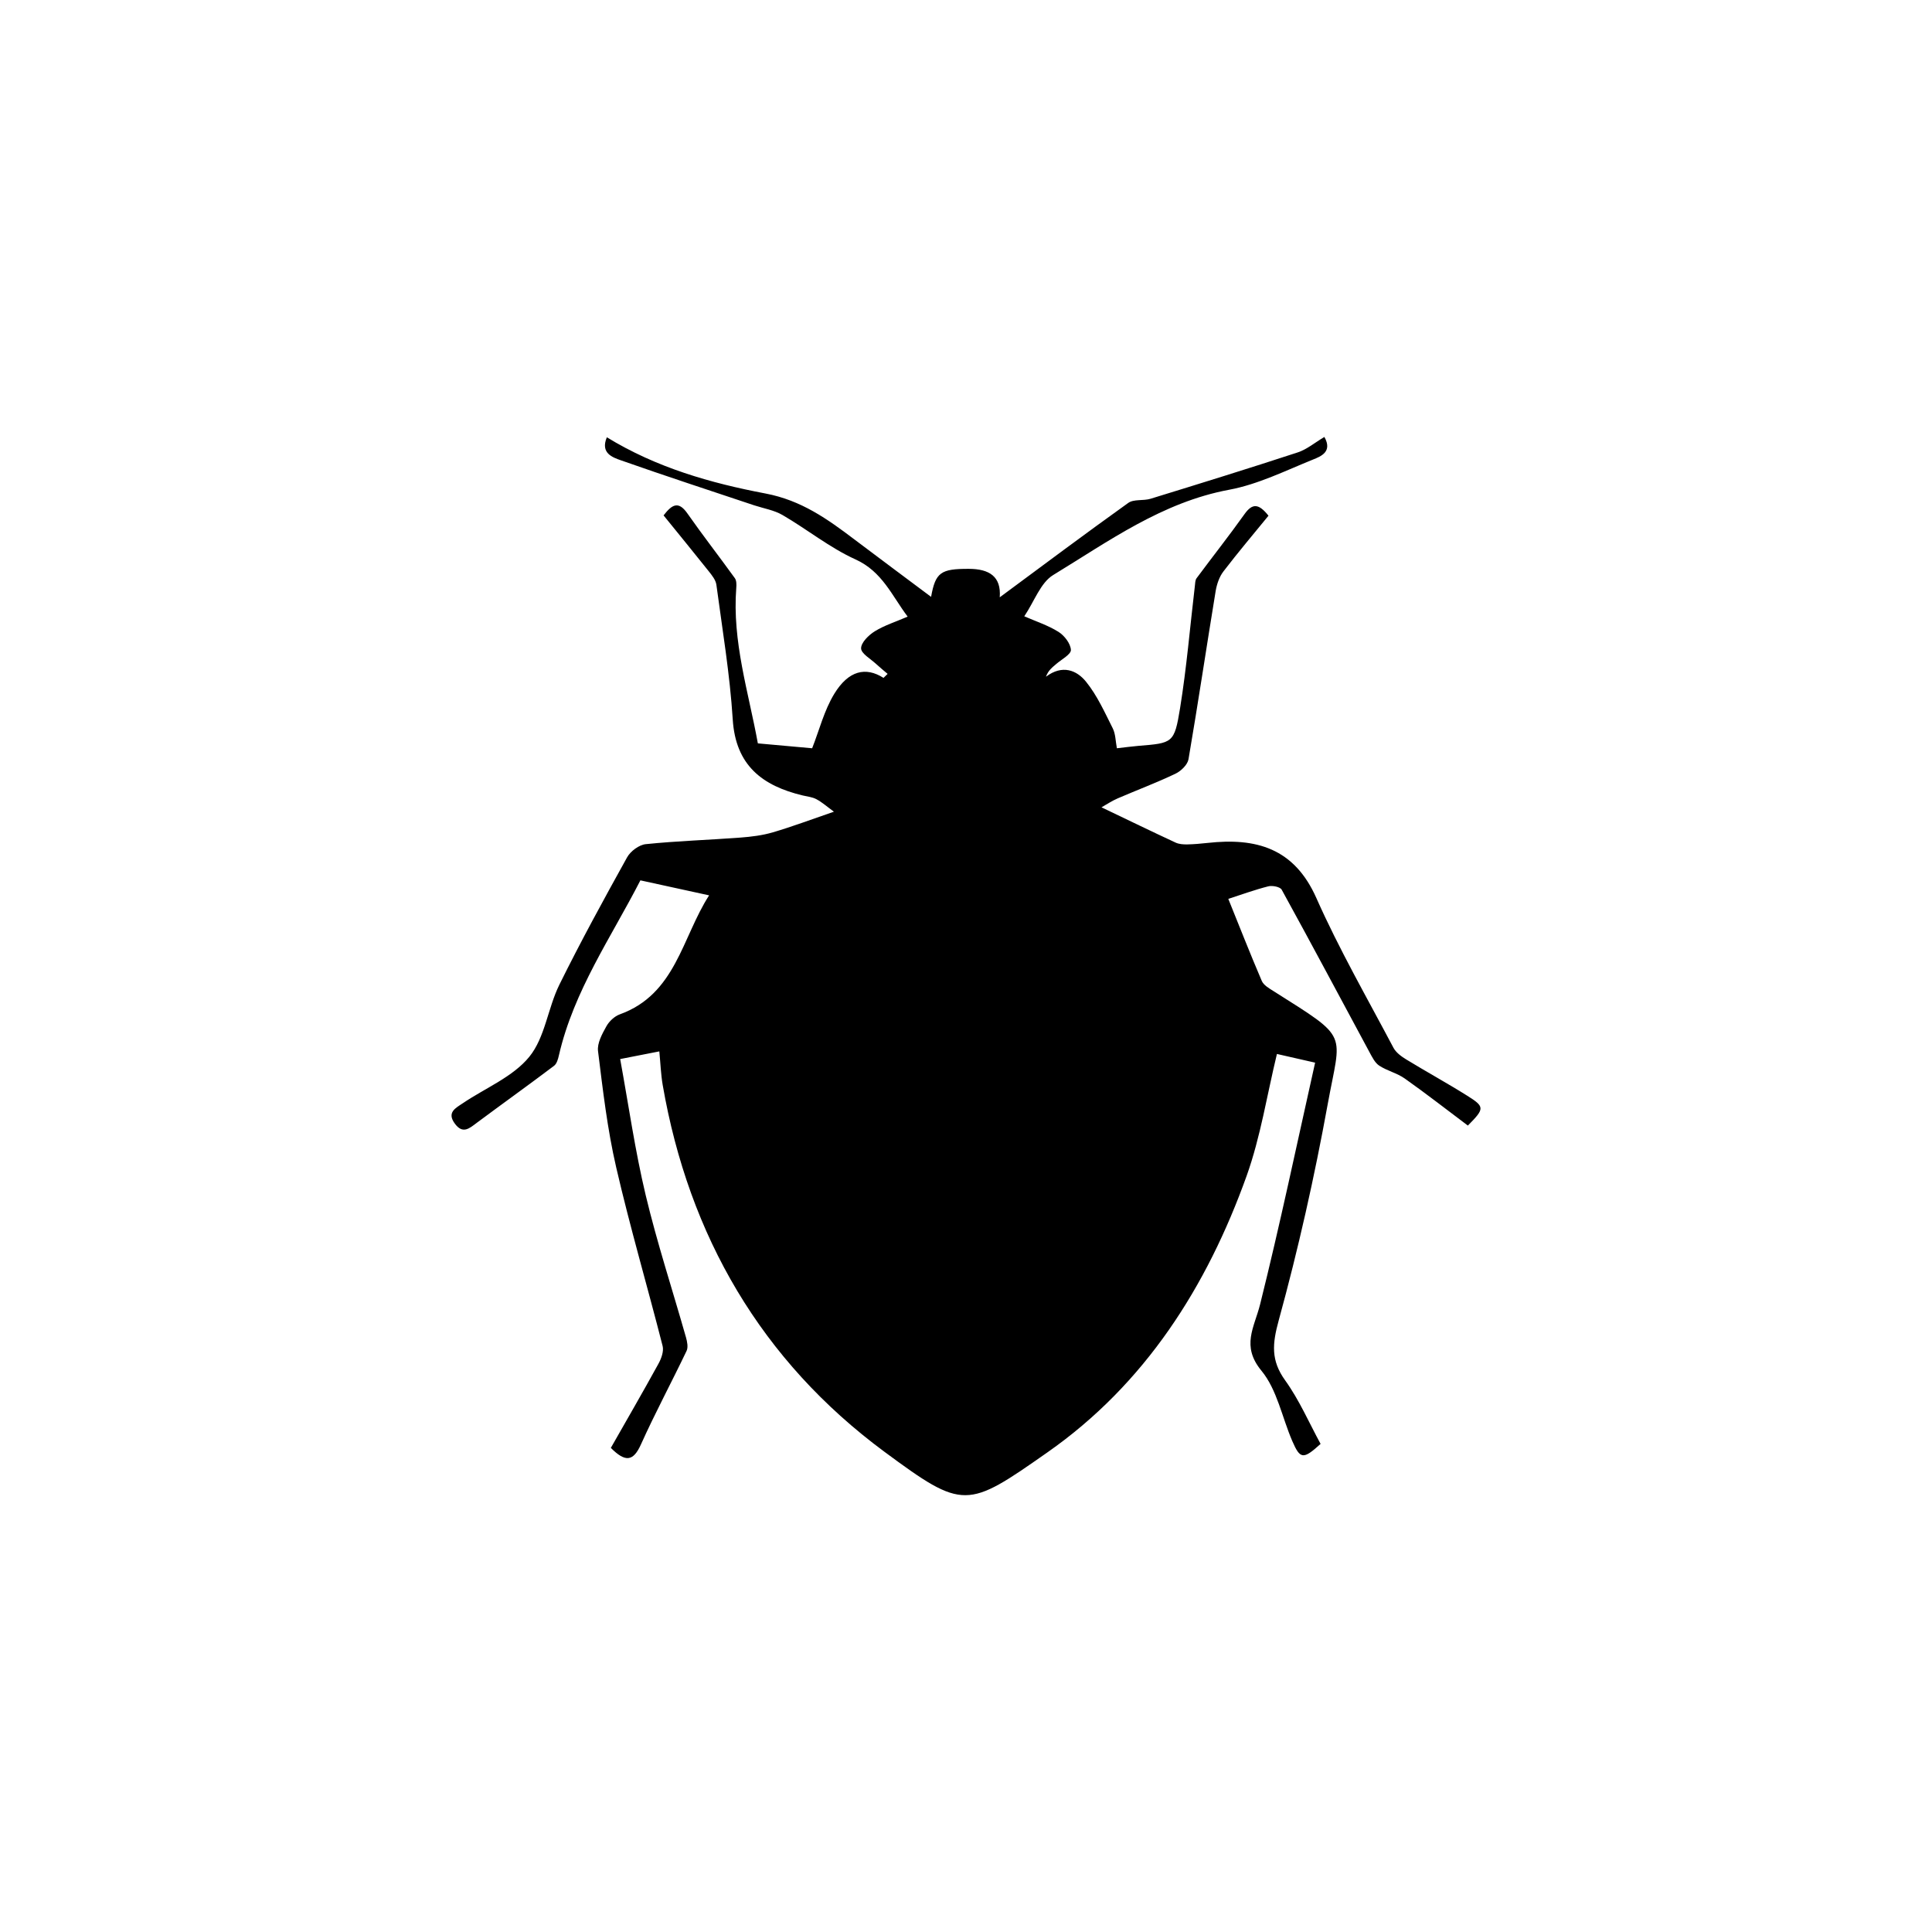
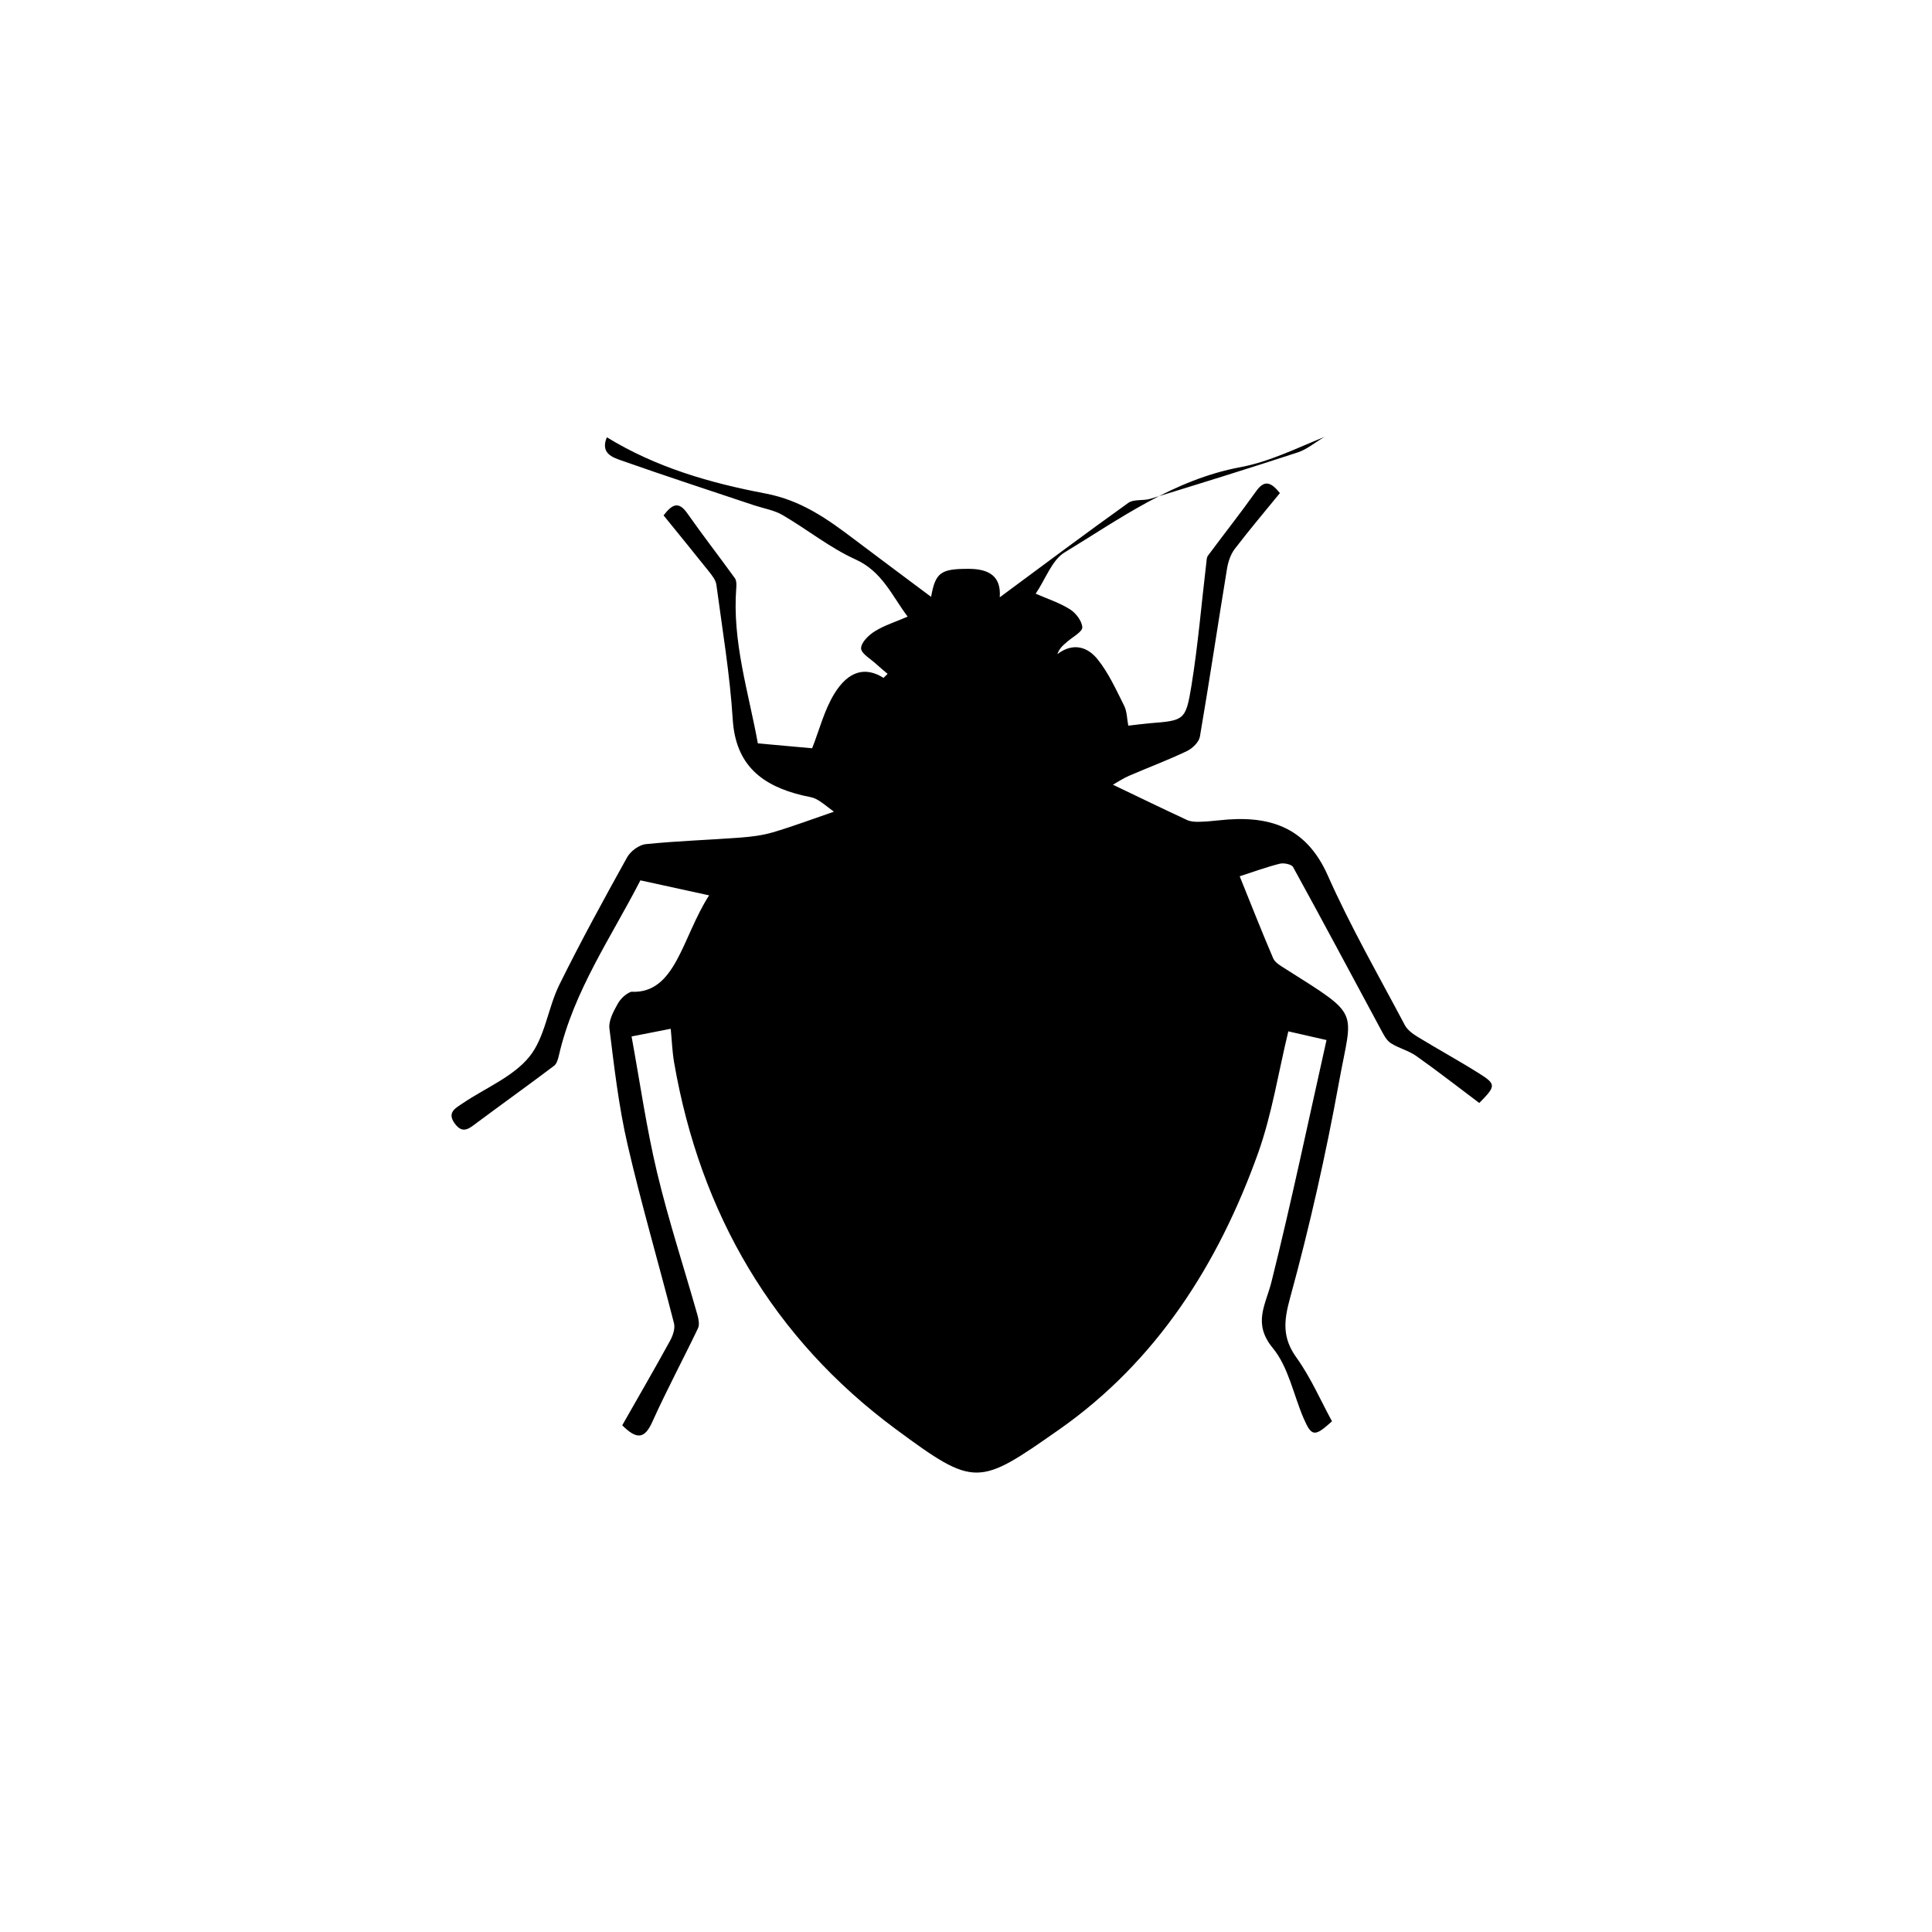
<svg xmlns="http://www.w3.org/2000/svg" version="1.2" id="Layer_1" x="0px" y="0px" viewBox="0 0 300 300" overflow="visible" xml:space="preserve">
-   <path d="M110.11,139.03c-3.57-0.78-6.92-1.51-10.67-2.33c-4.51,8.81-10.34,17.13-12.65,27.16c-0.13,0.58-0.33,1.32-0.76,1.64 c-3.96,2.99-8,5.88-11.98,8.84c-1.16,0.87-2.18,1.82-3.42,0.14c-1.3-1.76,0.14-2.43,1.25-3.18c3.49-2.36,7.75-4.07,10.3-7.19 c2.45-2.99,2.88-7.55,4.67-11.19c3.31-6.7,6.9-13.26,10.53-19.8c0.53-0.95,1.85-1.93,2.89-2.04c4.88-0.5,9.8-0.65,14.7-1.02 c1.7-0.13,3.43-0.34,5.05-0.82c3-0.88,5.94-1.99,9.47-3.2c-1.04-0.76-1.82-1.46-2.72-1.94c-0.63-0.34-1.41-0.41-2.12-0.58 c-6.26-1.5-10.42-4.65-10.87-11.8c-0.44-7-1.61-13.96-2.54-20.92c-0.1-0.74-0.69-1.47-1.19-2.1c-2.29-2.88-4.63-5.73-7.01-8.67 c1.33-1.72,2.32-2.28,3.71-0.29c2.38,3.4,4.93,6.67,7.36,10.04c0.26,0.36,0.26,0.99,0.22,1.49c-0.65,8.34,1.9,16.18,3.35,24.16 c3.05,0.28,5.76,0.52,8.43,0.76c1.1-2.78,1.86-5.87,3.44-8.46c2.22-3.63,4.89-4.22,7.64-2.47c0.21-0.21,0.42-0.42,0.64-0.62 c-0.6-0.52-1.22-1.01-1.8-1.55c-0.85-0.79-2.32-1.61-2.32-2.42c0-0.9,1.18-2.06,2.14-2.65c1.49-0.92,3.22-1.46,5.09-2.27 c-2.45-3.25-3.93-7-8.11-8.89c-3.99-1.81-7.49-4.66-11.31-6.88c-1.32-0.77-2.94-1.03-4.43-1.52c-6.88-2.3-13.77-4.55-20.61-6.96 c-1.37-0.48-3.28-1.12-2.25-3.6c7.7,4.72,16.14,7.12,24.63,8.73c5.58,1.06,9.63,3.97,13.82,7.14c3.98,3.01,7.99,5.98,11.9,8.91 c0.68-3.8,1.5-4.36,5.86-4.35c3.16,0.01,5.05,1.17,4.8,4.42c6.64-4.91,13.25-9.86,19.96-14.66c0.86-0.61,2.33-0.3,3.45-0.64 c7.64-2.35,15.27-4.71,22.86-7.2c1.43-0.47,2.67-1.53,4.14-2.4c1.3,2.3-0.55,3.02-1.77,3.51c-4.28,1.73-8.55,3.86-13.03,4.69 c-10.38,1.94-18.66,7.97-27.31,13.24c-1.97,1.2-2.92,4.08-4.49,6.41c1.81,0.79,3.69,1.4,5.32,2.42c0.92,0.58,1.87,1.82,1.92,2.8 c0.03,0.68-1.43,1.46-2.25,2.16c-0.61,0.53-1.27,1-1.62,2c2.53-1.91,4.77-1.03,6.23,0.79c1.73,2.14,2.89,4.75,4.14,7.23 c0.44,0.88,0.43,2,0.64,3.09c1.25-0.14,2.28-0.28,3.31-0.37c5.36-0.44,5.61-0.39,6.5-5.85c1.02-6.29,1.55-12.67,2.3-19 c0.05-0.41,0.04-0.89,0.27-1.19c2.47-3.33,5.04-6.58,7.44-9.95c1.21-1.7,2.2-1.67,3.72,0.25c-2.31,2.83-4.73,5.69-7.01,8.67 c-0.63,0.83-1.01,1.96-1.19,3.01c-1.43,8.71-2.73,17.44-4.22,26.14c-0.15,0.85-1.16,1.83-2.02,2.24c-2.93,1.4-5.98,2.54-8.97,3.83 c-0.93,0.4-1.78,0.98-2.52,1.39c4.08,1.95,7.78,3.75,11.51,5.48c0.54,0.25,1.21,0.29,1.82,0.28c1.05-0.02,2.11-0.12,3.15-0.23 c7.5-0.83,13.44,0.78,16.89,8.57c3.53,7.95,7.89,15.53,11.96,23.23c0.4,0.75,1.22,1.35,1.97,1.81c3.14,1.92,6.38,3.69,9.5,5.65 c2.74,1.72,2.7,1.99,0.09,4.63c-3.23-2.42-6.45-4.94-9.79-7.3c-1.2-0.85-2.75-1.2-3.98-2.01c-0.68-0.45-1.11-1.36-1.53-2.13 c-4.53-8.4-9.01-16.83-13.61-25.19c-0.24-0.44-1.45-0.68-2.08-0.52c-2.13,0.54-4.2,1.3-6.21,1.95c1.72,4.25,3.39,8.52,5.2,12.74 c0.29,0.67,1.14,1.15,1.82,1.58c11.93,7.55,10.48,6.17,8.41,17.59c-2.05,11.27-4.57,22.49-7.6,33.53c-1,3.65-1.24,6.22,1.01,9.34 c2.19,3.05,3.71,6.58,5.49,9.85c-2.69,2.44-3.16,2.4-4.39-0.43c-1.59-3.67-2.36-7.98-4.79-10.93c-3.19-3.87-1.11-6.71-0.21-10.32 c3.08-12.34,5.69-24.8,8.54-37.52c-2.5-0.57-4.4-1.01-5.93-1.35c-1.55,6.4-2.54,12.87-4.7,18.92 c-6.17,17.22-15.77,32.33-30.93,42.94c-12.51,8.76-13,9.01-25.32-0.09c-19.08-14.11-30.37-33.5-34.43-56.97 c-0.28-1.64-0.34-3.33-0.52-5.2c-1.95,0.38-3.77,0.74-6.08,1.19c1.31,7.16,2.31,14.22,3.96,21.13c1.78,7.44,4.17,14.73,6.26,22.09 c0.19,0.67,0.36,1.54,0.09,2.1c-2.32,4.86-4.87,9.6-7.08,14.51c-1.19,2.65-2.4,2.83-4.68,0.55c2.45-4.31,4.97-8.65,7.39-13.06 c0.45-0.81,0.86-1.95,0.65-2.77c-2.36-9.26-5.06-18.43-7.21-27.74c-1.37-5.92-2.07-12.01-2.82-18.05c-0.15-1.22,0.64-2.66,1.29-3.83 c0.43-0.78,1.26-1.57,2.09-1.87C104.94,154.37,105.89,145.58,110.11,139.03z" />
+   <path d="M110.11,139.03c-3.57-0.78-6.92-1.51-10.67-2.33c-4.51,8.81-10.34,17.13-12.65,27.16c-0.13,0.58-0.33,1.32-0.76,1.64 c-3.96,2.99-8,5.88-11.98,8.84c-1.16,0.87-2.18,1.82-3.42,0.14c-1.3-1.76,0.14-2.43,1.25-3.18c3.49-2.36,7.75-4.07,10.3-7.19 c2.45-2.99,2.88-7.55,4.67-11.19c3.31-6.7,6.9-13.26,10.53-19.8c0.53-0.95,1.85-1.93,2.89-2.04c4.88-0.5,9.8-0.65,14.7-1.02 c1.7-0.13,3.43-0.34,5.05-0.82c3-0.88,5.94-1.99,9.47-3.2c-1.04-0.76-1.82-1.46-2.72-1.94c-0.63-0.34-1.41-0.41-2.12-0.58 c-6.26-1.5-10.42-4.65-10.87-11.8c-0.44-7-1.61-13.96-2.54-20.92c-0.1-0.74-0.69-1.47-1.19-2.1c-2.29-2.88-4.63-5.73-7.01-8.67 c1.33-1.72,2.32-2.28,3.71-0.29c2.38,3.4,4.93,6.67,7.36,10.04c0.26,0.36,0.26,0.99,0.22,1.49c-0.65,8.34,1.9,16.18,3.35,24.16 c3.05,0.28,5.76,0.52,8.43,0.76c1.1-2.78,1.86-5.87,3.44-8.46c2.22-3.63,4.89-4.22,7.64-2.47c0.21-0.21,0.42-0.42,0.64-0.62 c-0.6-0.52-1.22-1.01-1.8-1.55c-0.85-0.79-2.32-1.61-2.32-2.42c0-0.9,1.18-2.06,2.14-2.65c1.49-0.92,3.22-1.46,5.09-2.27 c-2.45-3.25-3.93-7-8.11-8.89c-3.99-1.81-7.49-4.66-11.31-6.88c-1.32-0.77-2.94-1.03-4.43-1.52c-6.88-2.3-13.77-4.55-20.61-6.96 c-1.37-0.48-3.28-1.12-2.25-3.6c7.7,4.72,16.14,7.12,24.63,8.73c5.58,1.06,9.63,3.97,13.82,7.14c3.98,3.01,7.99,5.98,11.9,8.91 c0.68-3.8,1.5-4.36,5.86-4.35c3.16,0.01,5.05,1.17,4.8,4.42c6.64-4.91,13.25-9.86,19.96-14.66c0.86-0.61,2.33-0.3,3.45-0.64 c7.64-2.35,15.27-4.71,22.86-7.2c1.43-0.47,2.67-1.53,4.14-2.4c-4.28,1.73-8.55,3.86-13.03,4.69 c-10.38,1.94-18.66,7.97-27.31,13.24c-1.97,1.2-2.92,4.08-4.49,6.41c1.81,0.79,3.69,1.4,5.32,2.42c0.92,0.58,1.87,1.82,1.92,2.8 c0.03,0.68-1.43,1.46-2.25,2.16c-0.61,0.53-1.27,1-1.62,2c2.53-1.91,4.77-1.03,6.23,0.79c1.73,2.14,2.89,4.75,4.14,7.23 c0.44,0.88,0.43,2,0.64,3.09c1.25-0.14,2.28-0.28,3.31-0.37c5.36-0.44,5.61-0.39,6.5-5.85c1.02-6.29,1.55-12.67,2.3-19 c0.05-0.41,0.04-0.89,0.27-1.19c2.47-3.33,5.04-6.58,7.44-9.95c1.21-1.7,2.2-1.67,3.72,0.25c-2.31,2.83-4.73,5.69-7.01,8.67 c-0.63,0.83-1.01,1.96-1.19,3.01c-1.43,8.71-2.73,17.44-4.22,26.14c-0.15,0.85-1.16,1.83-2.02,2.24c-2.93,1.4-5.98,2.54-8.97,3.83 c-0.93,0.4-1.78,0.98-2.52,1.39c4.08,1.95,7.78,3.75,11.51,5.48c0.54,0.25,1.21,0.29,1.82,0.28c1.05-0.02,2.11-0.12,3.15-0.23 c7.5-0.83,13.44,0.78,16.89,8.57c3.53,7.95,7.89,15.53,11.96,23.23c0.4,0.75,1.22,1.35,1.97,1.81c3.14,1.92,6.38,3.69,9.5,5.65 c2.74,1.72,2.7,1.99,0.09,4.63c-3.23-2.42-6.45-4.94-9.79-7.3c-1.2-0.85-2.75-1.2-3.98-2.01c-0.68-0.45-1.11-1.36-1.53-2.13 c-4.53-8.4-9.01-16.83-13.61-25.19c-0.24-0.44-1.45-0.68-2.08-0.52c-2.13,0.54-4.2,1.3-6.21,1.95c1.72,4.25,3.39,8.52,5.2,12.74 c0.29,0.67,1.14,1.15,1.82,1.58c11.93,7.55,10.48,6.17,8.41,17.59c-2.05,11.27-4.57,22.49-7.6,33.53c-1,3.65-1.24,6.22,1.01,9.34 c2.19,3.05,3.71,6.58,5.49,9.85c-2.69,2.44-3.16,2.4-4.39-0.43c-1.59-3.67-2.36-7.98-4.79-10.93c-3.19-3.87-1.11-6.71-0.21-10.32 c3.08-12.34,5.69-24.8,8.54-37.52c-2.5-0.57-4.4-1.01-5.93-1.35c-1.55,6.4-2.54,12.87-4.7,18.92 c-6.17,17.22-15.77,32.33-30.93,42.94c-12.51,8.76-13,9.01-25.32-0.09c-19.08-14.11-30.37-33.5-34.43-56.97 c-0.28-1.64-0.34-3.33-0.52-5.2c-1.95,0.38-3.77,0.74-6.08,1.19c1.31,7.16,2.31,14.22,3.96,21.13c1.78,7.44,4.17,14.73,6.26,22.09 c0.19,0.67,0.36,1.54,0.09,2.1c-2.32,4.86-4.87,9.6-7.08,14.51c-1.19,2.65-2.4,2.83-4.68,0.55c2.45-4.31,4.97-8.65,7.39-13.06 c0.45-0.81,0.86-1.95,0.65-2.77c-2.36-9.26-5.06-18.43-7.21-27.74c-1.37-5.92-2.07-12.01-2.82-18.05c-0.15-1.22,0.64-2.66,1.29-3.83 c0.43-0.78,1.26-1.57,2.09-1.87C104.94,154.37,105.89,145.58,110.11,139.03z" />
</svg>